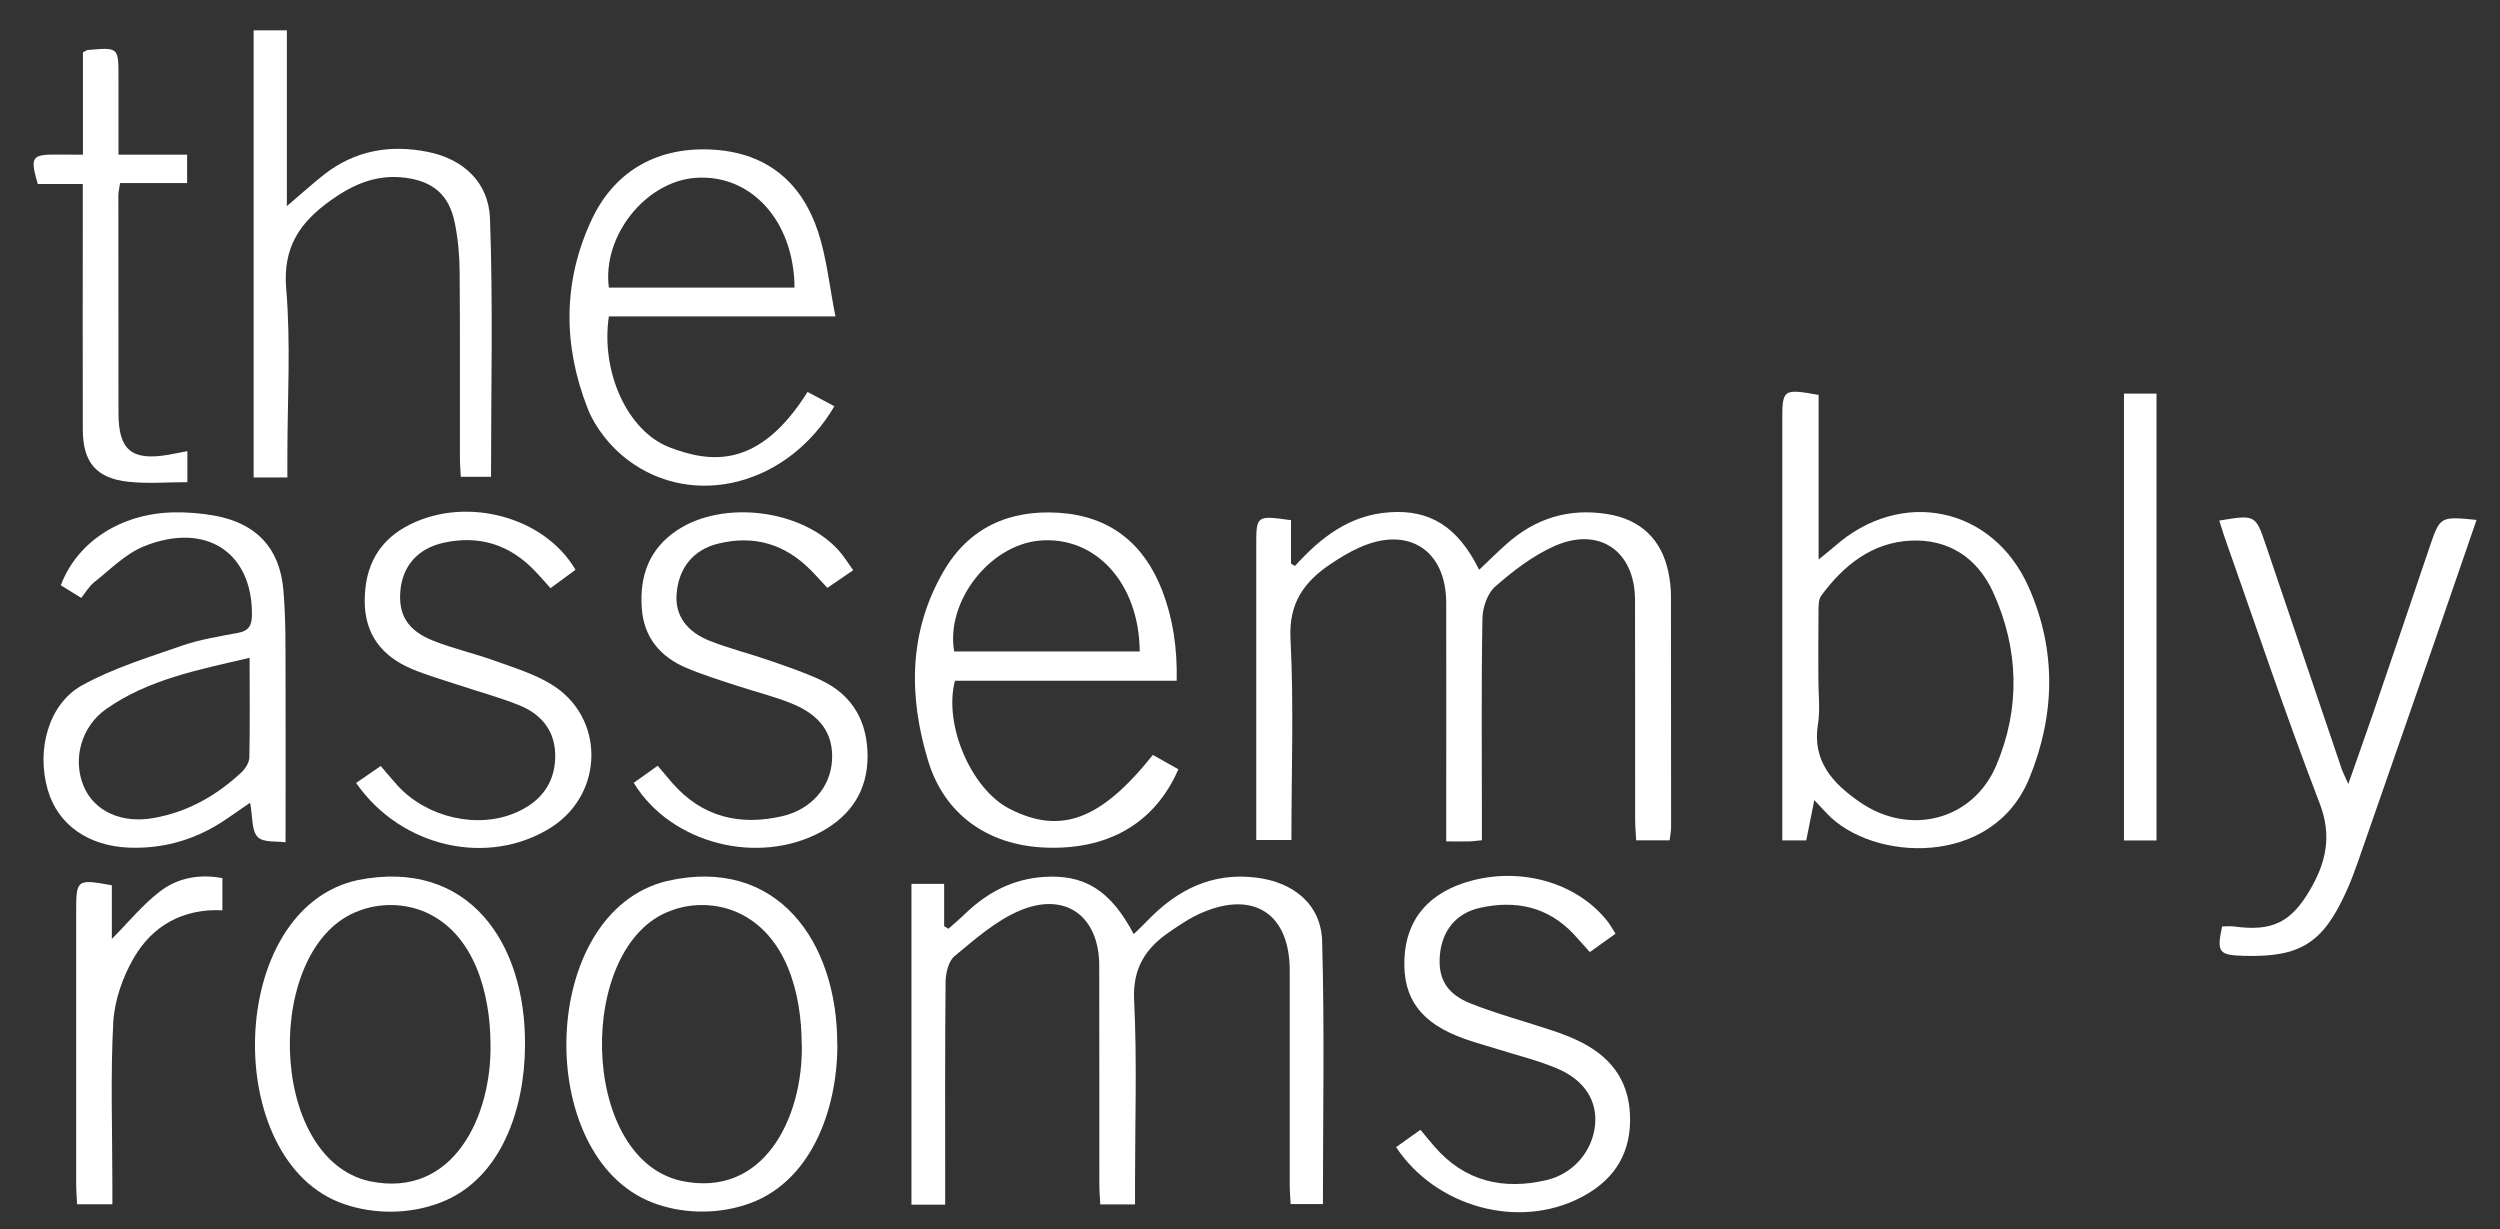
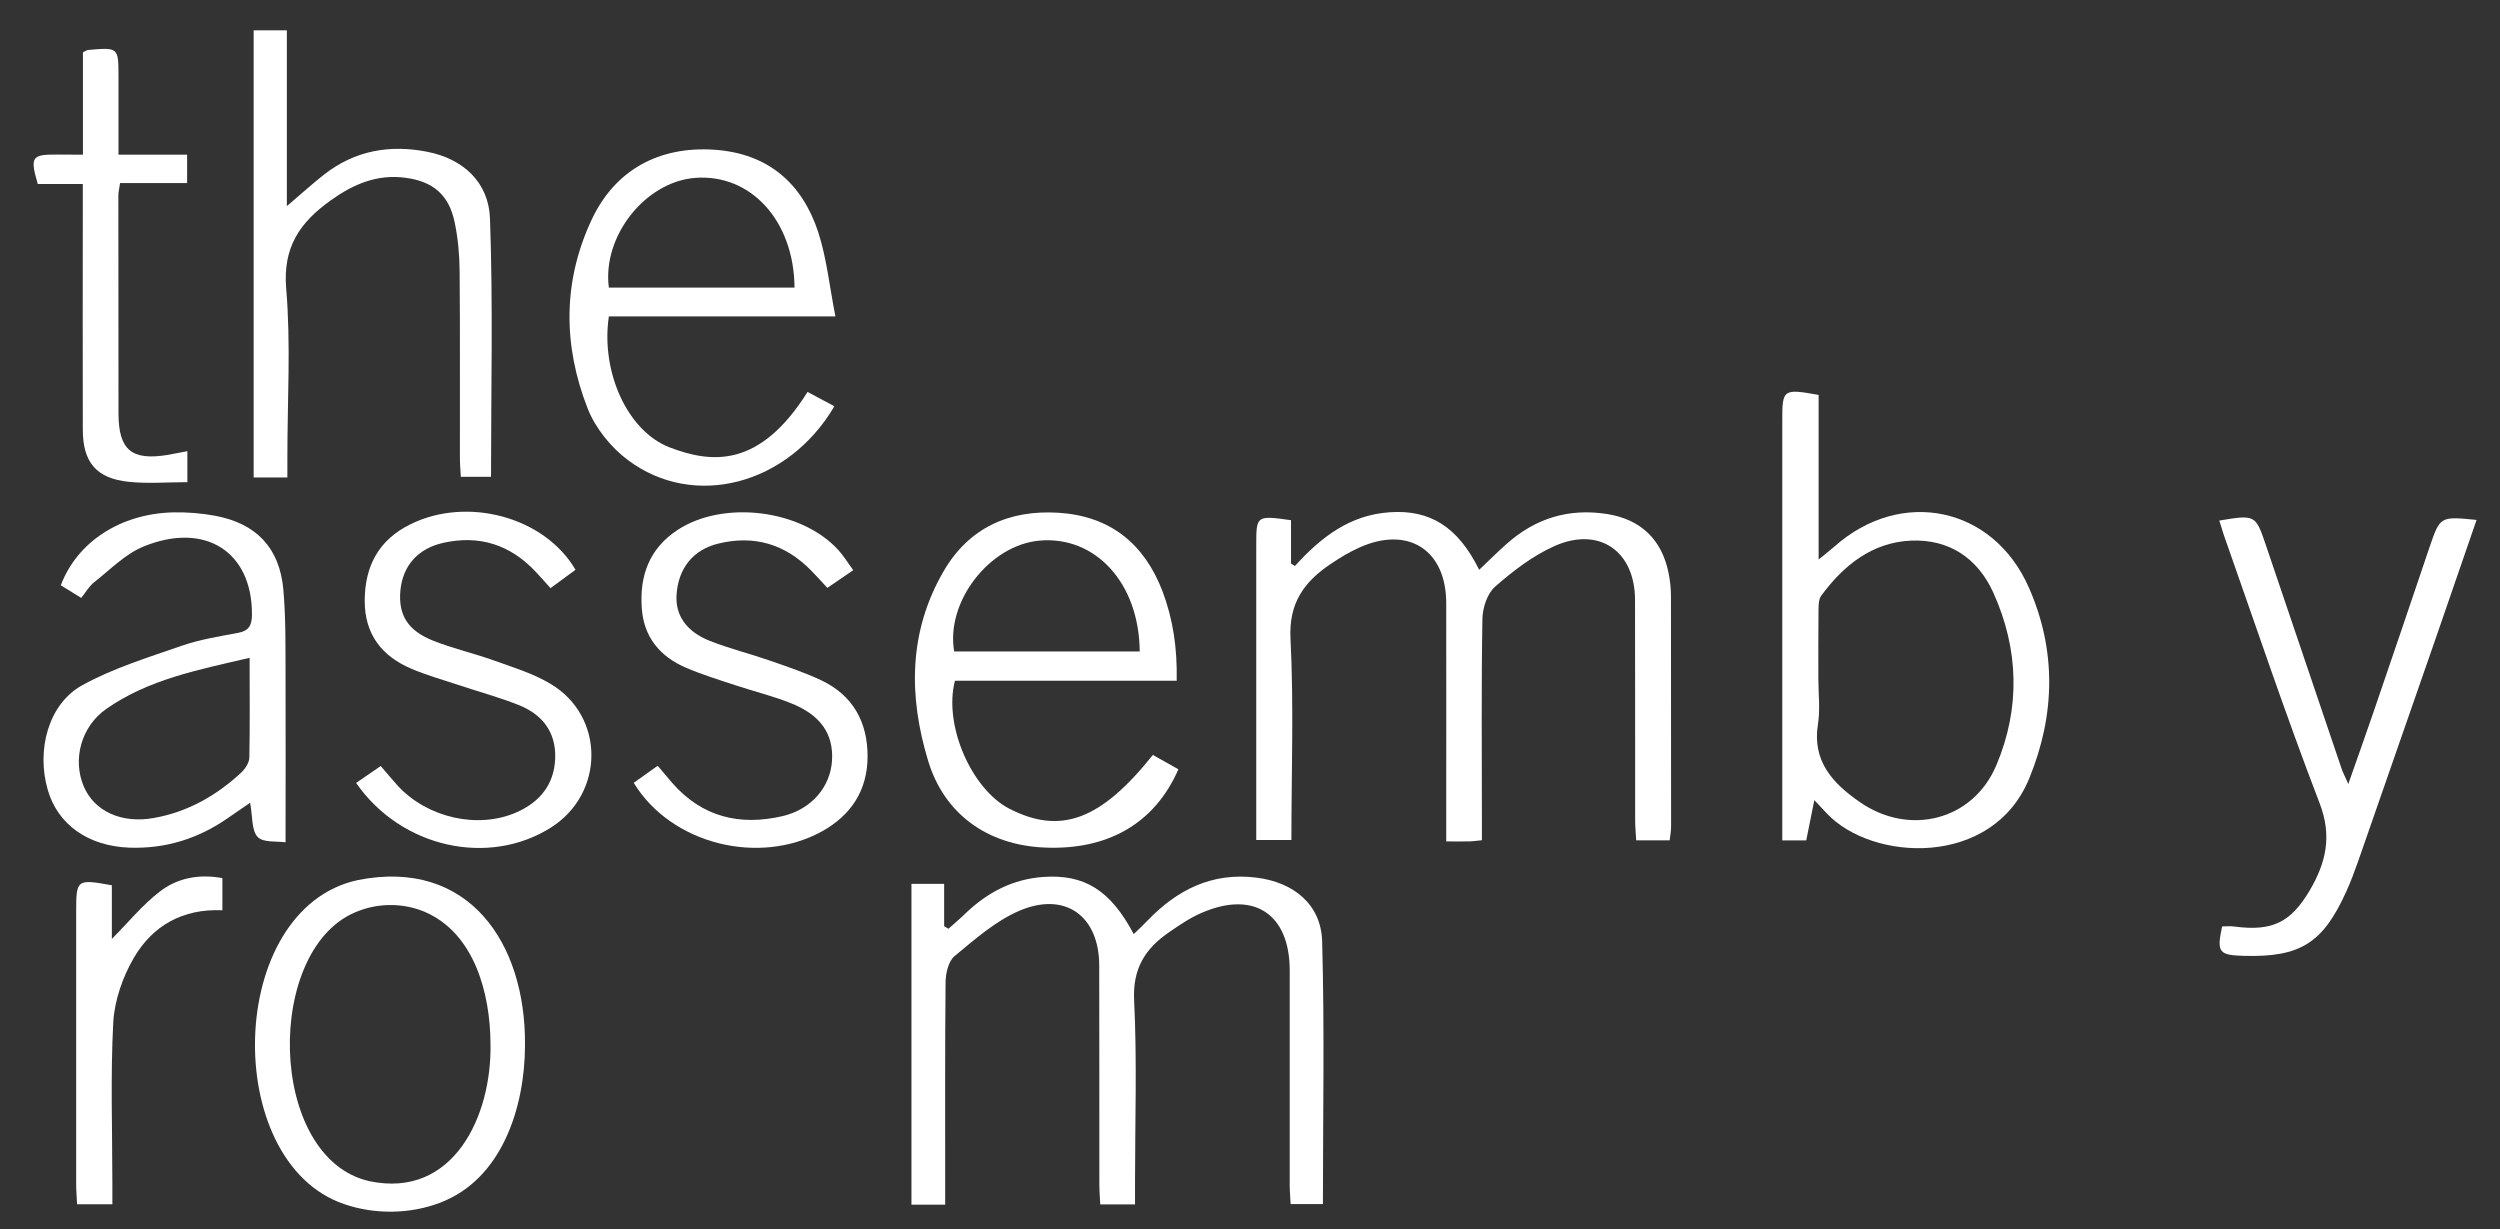
<svg xmlns="http://www.w3.org/2000/svg" version="1.1" id="Layer_1" x="0px" y="0px" width="1920px" height="943.9px" viewBox="0 0 1920 943.9" style="enable-background:new 0 0 1920 943.9;" xml:space="preserve">
  <rect x="0" y="0" width="1920" height="943.9" fill="#333333" stroke="none" />
  <style type="text/css">
	.st0{fill:#FFFFFF;}
</style>
  <g>
    <path class="st0" d="M725.9,925.2c-10,0-17.4,0-25.9,0c0-82.1,0-163.7,0-246.4c8,0,15.7,0,25.1,0c0,10.8,0,21.7,0,32.5   c1.1,0.7,2.2,1.3,3.3,2c4.5-4,9.1-7.9,13.4-12.1c16.7-15.9,35.9-26,59.4-27.7c31.3-2.2,51.5,9.8,69.5,43.9   c3.8-3.7,7.3-6.9,10.6-10.4c22.8-23.7,49.6-37.2,83.5-33c28.6,3.5,49.8,20.5,50.6,48.9c1.9,66.9,0.6,133.8,0.6,201.8   c-8,0-15.6,0-24.8,0c-0.2-4.8-0.7-9.7-0.7-14.6c0-54.9,0-109.8,0-164.8c0-43.4-27.5-61.6-67.5-44.3c-8.9,3.8-17.1,9.4-25.1,14.9   c-18.2,12.5-28.1,27.7-26.9,52.3c2.3,46.4,0.7,93,0.7,139.6c0,5.4,0,10.9,0,17.2c-9.5,0-17.3,0-26.7,0c-0.3-5.4-0.7-10.7-0.7-16.1   c-0.1-55.8,0.1-111.7-0.1-167.5c-0.1-38-26.2-57-61.4-41.9c-18.2,7.8-34.1,21.9-49.7,34.8c-4.7,3.9-6.8,13.1-6.9,19.9   c-0.5,51.7-0.3,103.3-0.3,155C725.9,914,725.9,919,725.9,925.2z" />
    <path class="st0" d="M1138.1,645.3c-4.5,0.4-7.2,0.9-9.9,0.9c-5.1,0.1-10.1,0-17.5,0c0-6.3,0-11.7,0-17c0-55.4,0.1-110.8,0-166.2   c-0.1-40.8-29.4-59.4-66.9-42.4c-7.6,3.4-14.8,7.8-21.8,12.5c-20.3,13.6-32.3,29.9-30.9,57.4c2.6,51.1,0.7,102.3,0.7,154.6   c-8.9,0-16.9,0-27,0c0-6.1,0-12,0-17.9c0-69.4,0-138.7,0-208.1c0-23.3,0-23.3,26.7-19.6c0,10.8,0,22.1,0,33.3c1,0.6,2,1.3,3,1.9   c20-22.1,42.1-39.3,73.1-41.3c30.3-2,51.9,10.8,68.4,44.2c7.2-6.8,13.9-13.5,21-19.8c22.2-19.8,47.9-27.7,77.4-23   c25.6,4.1,41.8,19.4,47,45c1.2,5.9,1.9,12,1.9,18c0.1,59.1,0.1,118.3,0.1,177.4c0,3.2-0.7,6.3-1.1,10.2c-8.3,0-16,0-25.7,0   c-0.3-5.2-0.8-10.5-0.8-15.8c-0.1-56.3,0.1-112.7-0.1-169c-0.1-37.4-27.6-56.5-61.9-41.2c-16.6,7.4-31.8,19.1-45.6,31.2   c-5.9,5.2-9.5,16-9.7,24.4c-0.9,51.7-0.4,103.4-0.4,155C1138.1,635,1138.1,640,1138.1,645.3z" />
    <path class="st0" d="M1396.7,303.3c0,41.4,0,82.2,0,126.4c5.6-4.6,9-7.2,12.2-10c51-45.3,121.7-30.9,149.2,31.4   c21.4,48.4,20.3,98,0.4,146.6c-28.2,69.1-120.8,64-155.5,27c-2.5-2.7-5-5.3-9.6-10.2c-2.3,11.5-4.2,21-6.2,30.9c-6,0-11.3,0-18.4,0   c0-5.8,0-10.8,0-15.8c0-102,0-203.9,0-305.9C1368.7,298.8,1369.3,298.4,1396.7,303.3z M1396.5,521.3c0,11.6,1.5,23.5-0.3,34.8   c-4.6,28.5,11.4,45.5,32,59.8c38,26.5,87,14.4,105-28.2c18.5-43.8,17.4-89-2.4-132.7c-12.1-26.6-34.2-41.1-63.3-39.8   c-29.8,1.4-51.7,19-68.8,42.3c-2.2,3-2,8-2.1,12.1C1396.4,486.9,1396.5,504.1,1396.5,521.3z" />
    <path class="st0" d="M219.3,646.9c-6.5-1-17.1,0.4-21.4-4.1c-4.8-5-3.8-15.5-5.8-26.3c-6.5,4.5-11.6,8-16.7,11.5   c-22.8,16-48.1,24-76.1,23c-31.6-1.2-54.9-17.7-62.6-44.3c-8.9-30.6,0.4-66,26.4-80.4c23.7-13.1,50.2-21.2,76-30.2   c14-4.9,28.9-7.3,43.5-10c8.7-1.6,10.9-5.9,10.9-14.3c0.2-47.9-35.8-71.4-83.2-52.1c-14,5.7-25.6,17.7-37.9,27.4   c-3.9,3-6.5,7.7-10,12.1c-5.8-3.6-10.8-6.7-15.7-9.7c12.6-33.4,46-55.1,86.6-56c10.6-0.2,21.5,0.7,31.9,2.6   c31.6,5.9,49.5,24.6,52.4,56.6c2,22.6,1.6,45.5,1.7,68.3C219.5,562.4,219.3,603.6,219.3,646.9z M191.7,505.2   c-39.8,9.3-77.7,16.6-110,39.2c-19.5,13.6-26.1,38.9-17.4,59.5c8.1,19.2,29.1,28.8,53.9,24.3c25.9-4.6,47.9-17.1,67-34.8   c3.1-2.9,6.2-7.6,6.3-11.6C192,557.4,191.7,532.8,191.7,505.2z" />
    <path class="st0" d="M220.7,366.7c-9.8,0-17.2,0-25.9,0c0-114.4,0-228.5,0-343.4c8,0,15.7,0,25.5,0c0,43.8,0,87.6,0,135   c11.5-9.8,19.9-17.4,28.8-24.4c23.6-18.4,50.5-23,79.2-17.3c27.8,5.5,47,23.7,48,51.1c2.4,65.8,0.8,131.7,0.8,198.5   c-6.6,0-14.2,0-23.2,0c-0.3-5.3-0.7-10.2-0.7-15.2c-0.1-47.5,0.2-94.9-0.2-142.4c-0.1-12.5-1.2-25.1-3.7-37.3   c-4.3-21.5-16.5-32-38.1-34.8c-21.6-2.8-39.6,4.8-57.1,17.3c-23.8,17-37,35.9-34.3,68c3.6,42.5,0.9,85.5,0.9,128.3   C220.7,355.3,220.7,360.3,220.7,366.7z" />
    <path class="st0" d="M903.7,522.8c-58.3,0-114.5,0-170.3,0c-8.9,33.9,12.6,83.4,42,98.4c39.2,20,70,8.7,110-41.4   c6.4,3.6,13.1,7.3,19.6,11c-18.1,41.6-54.3,62.4-103.2,60.1c-43.5-2-76.5-25.7-88.9-66.3c-15.2-49.9-15.2-99.4,11.8-145.9   c19.4-33.4,50.3-47.3,88.3-44.9c39.4,2.5,65.6,23.5,79.7,60C900.9,475.4,904.2,497.7,903.7,522.8z M875.3,500.3   c-0.4-52.6-34.1-89-77.1-85.1c-38.3,3.5-72,46.9-65.4,85.1C780,500.3,827.3,500.3,875.3,500.3z" />
    <path class="st0" d="M640.8,312c-35.5,60.5-107.9,79.4-158.6,41.3c-13.1-9.8-25.1-24.7-31-39.9c-18.8-48.2-19.1-97.3,3.3-144.9   c17.8-37.8,51.4-56.4,94.2-53.5c40.9,2.8,67.3,25.5,79.7,63.3c6.5,20,8.6,41.4,13.2,64.7c-60.5,0-117.4,0-174,0   c-6.3,42.3,14.1,88.1,46.7,100.6c31.9,12.2,69,16.3,105.9-42.6C626.9,304.6,633.6,308.2,640.8,312z M610.2,220.9   c-0.4-51.4-33.6-87.5-76.2-84.3c-38.3,2.9-71.6,44.7-66.4,84.3C514.7,220.9,562,220.9,610.2,220.9z" />
    <path class="st0" d="M1704.4,399.8c27.5-4.6,27.9-4.5,35.7,18.6c19.4,57.3,38.8,114.6,58.2,171.8c1,3,2.5,5.8,5.2,11.9   c7.4-21.1,13.9-39.2,20.1-57.4c14.2-41.4,28.2-82.8,42.2-124.2c8.2-24,8.1-24,36.2-21.2c-10.7,31-21.2,61.6-31.8,92.2   c-19.7,56.7-39.4,113.4-59.2,170.1c-2.8,7.9-5.7,15.8-9.2,23.4c-17.9,39.4-35.2,50.2-78.2,49.1c-19.6-0.5-21.3-2.7-17-22.6   c3.2,0,6.4-0.4,9.6,0.1c28.8,3.8,43.2-3.1,57.8-28c12.4-21.2,17.2-41.6,7.4-66.9c-26.2-68.2-49.4-137.5-73.7-206.4   C1706.7,407.1,1705.8,404,1704.4,399.8z" />
    <path class="st0" d="M403.2,803.2c-0.2,47.2-17.6,102.3-65,120.4c-23,8.9-50.5,9.3-74,1.1c-94.7-32.3-90.9-226.9,10.6-248.8   c85-16.9,129,48.1,128.4,126.6L403.2,803.2z M376.7,801.5c-0.2-38.7-12.4-84.7-50.3-101.1c-15.8-6.8-34.6-7.1-50.7-0.9   c-73.2,26.5-71,190.4,8.3,207.7c64.2,13.4,93.7-50.1,92.7-105.1L376.7,801.5z" />
-     <path class="st0" d="M643.1,802.5c0,49.8-20.4,107.6-71.8,123.2c-22.5,7-48.3,6.4-70.4-2.2c-91.6-35.5-87.7-223,11.4-246.9   c85-19.4,130.9,47.2,130.7,125.4L643.1,802.5z M615.7,802.2c0-39-11.7-84.6-49.4-101.5c-15.8-7-34.6-7.5-50.8-1.4   c-72.9,25.9-71.2,189.4,7.2,207.5c64.2,14,94-48.8,93.1-104.2L615.7,802.2z" />
    <path class="st0" d="M273.5,601.3c6.6-4.6,12.5-8.6,18.9-13c4.9,5.7,9,10.7,13.3,15.4c22.7,24.4,61.4,33.2,90.9,20.2   c18-7.9,29.2-21.5,29.8-41.8c0.6-20.2-10.2-33.6-28.2-40.7c-15.1-6-30.8-10.2-46.3-15.4c-11.9-3.9-24-7.4-35.5-12.2   c-23.1-9.7-36.4-26.6-36.3-52.6c0.1-26.6,10.9-46.7,35.2-58.6c43.6-21.5,102.9-5.7,126.7,35c-6,4.4-12.1,8.9-19.2,14.1   c-4.1-4.6-7.7-8.7-11.5-12.7c-19.5-20.7-43.1-28.3-70.9-22.1c-19.5,4.4-31.1,17.6-32.9,36.6c-1.7,18.6,5.5,30.8,25.3,38.6   c15.1,6,31.1,9.6,46.4,15.1c14.8,5.3,30.3,10,43.6,18c41.9,24.9,41.7,84.1,0.4,110.3C375.4,665.8,308.2,651.3,273.5,601.3z" />
-     <path class="st0" d="M1072.2,881c6.5-4.6,12.1-8.7,18.7-13.3c3.9,4.6,7.3,8.9,10.9,13c23.2,26.7,52.7,33.4,86,25.6   c20.7-4.9,35.2-22.3,37.2-42.2c1.8-18.4-7.7-34.3-28.7-43.3c-14.9-6.4-30.8-10.2-46.3-15.1c-8.4-2.7-17-4.9-25.3-7.9   c-33.4-11.9-47.4-30.7-46.1-61.5c1.3-30.9,19.4-51.7,52.5-60.2c39.8-10.2,82,3,104.4,32.7c1.6,2.2,2.9,4.6,5.2,8.3   c-6.6,4.7-12.7,9.1-19.7,14.1c-4.6-5.1-8.5-9.6-12.6-14c-19.9-21-44.5-26-71.7-20c-18.6,4.1-29.4,17.8-30.9,36.7   c-1.4,17.4,5,29.4,23.7,36.8c20.7,8.2,42.3,13.9,63.5,21c7.5,2.5,14.9,5.4,21.9,9c24.5,12.6,37.5,32.2,37,60.5   c-0.4,27.8-14.6,46.6-38.1,58.6C1166.1,944.4,1102.8,927.1,1072.2,881z" />
    <path class="st0" d="M486.7,601.2c6.2-4.4,11.8-8.4,18.4-13.1c4.1,4.8,7.6,9,11.1,13.1c22.9,26.3,51.9,33.2,84.7,25.6   c22.4-5.2,36.9-22.5,38.1-42.8c1.2-20.3-8.7-34.9-31.7-44c-13.8-5.5-28.3-9-42.4-13.7c-12.8-4.2-25.7-8.2-38.1-13.5   c-19.8-8.5-32.3-23.3-33.9-45.6c-1.8-25,5.7-45.9,27.5-60.2c35.3-23.2,95.3-15.7,123.6,15.6c4,4.4,7,9.5,11.3,15.3   c-7.1,4.9-13.1,9-19.9,13.6c-4.3-4.7-8.3-9.1-12.4-13.3c-19.9-20.3-43.7-27.5-71.4-20.7c-19.3,4.7-30.6,18.9-32,39.1   c-1.1,15.8,7.4,28.5,25.8,35.7c14.7,5.8,30.1,9.6,45.1,14.8c13.6,4.7,27.3,9.3,40.3,15.4c24.4,11.6,35.6,32.3,35.5,58.6   c-0.1,25.9-12.6,45.1-35.4,57.6C582.7,665,515.4,648.3,486.7,601.2z" />
    <path class="st0" d="M63.7,118.8c0-27.6,0-53.4,0-78.6c2.2-1.1,3-1.7,3.8-1.8C91,36.3,91,36.3,91,59.2c0,19.4,0,38.8,0,59.6   c17.8,0,34.7,0,52.7,0c0,7.5,0,13.7,0,21.8c-17,0-33.9,0-51.5,0c-0.6,4.3-1.3,6.9-1.3,9.5c0,55.8,0,111.7,0.1,167.5   c0.1,28.1,10.1,36.4,38.2,31.7c4.5-0.8,9-1.7,14.7-2.8c0,7.2,0,13.5,0,23.8c-15.3,0-30.5,1.3-45.3-0.3c-24.6-2.6-35-15-35-40.1   c-0.2-57.2,0-114.5,0-171.7c0-5,0-10.1,0-16.9c-12.4,0-23.8,0-34.6,0c-6-20.8-4.7-22.7,14.6-22.6C49.5,118.8,55.5,118.8,63.7,118.8   z" />
    <path class="st0" d="M170.8,674.4c0,8,0,15.7,0,24.7c-30.4-1.4-53.6,11.8-68,36.5c-8.5,14.6-14.8,32.5-15.8,49.3   c-2.2,41.3-0.7,82.7-0.7,124.1c0,5,0,10,0,15.9c-9.6,0-17.7,0-27.1,0c-0.2-5.4-0.7-10.4-0.7-15.3c0-69.7,0-139.5,0-209.2   c0-25.1,0.4-25.4,27.4-20.5c0,13.3,0,26.9,0,41.2c12.8-12.9,23.5-26.1,36.6-36.2C135.9,674.4,152.6,671,170.8,674.4z" />
-     <path class="st0" d="M1656.2,645.5c-8.5,0-16.2,0-25,0c0-114.3,0-228.5,0-343.2c8.3,0,16.4,0,25,0   C1656.2,417,1656.2,530.8,1656.2,645.5z" />
  </g>
</svg>